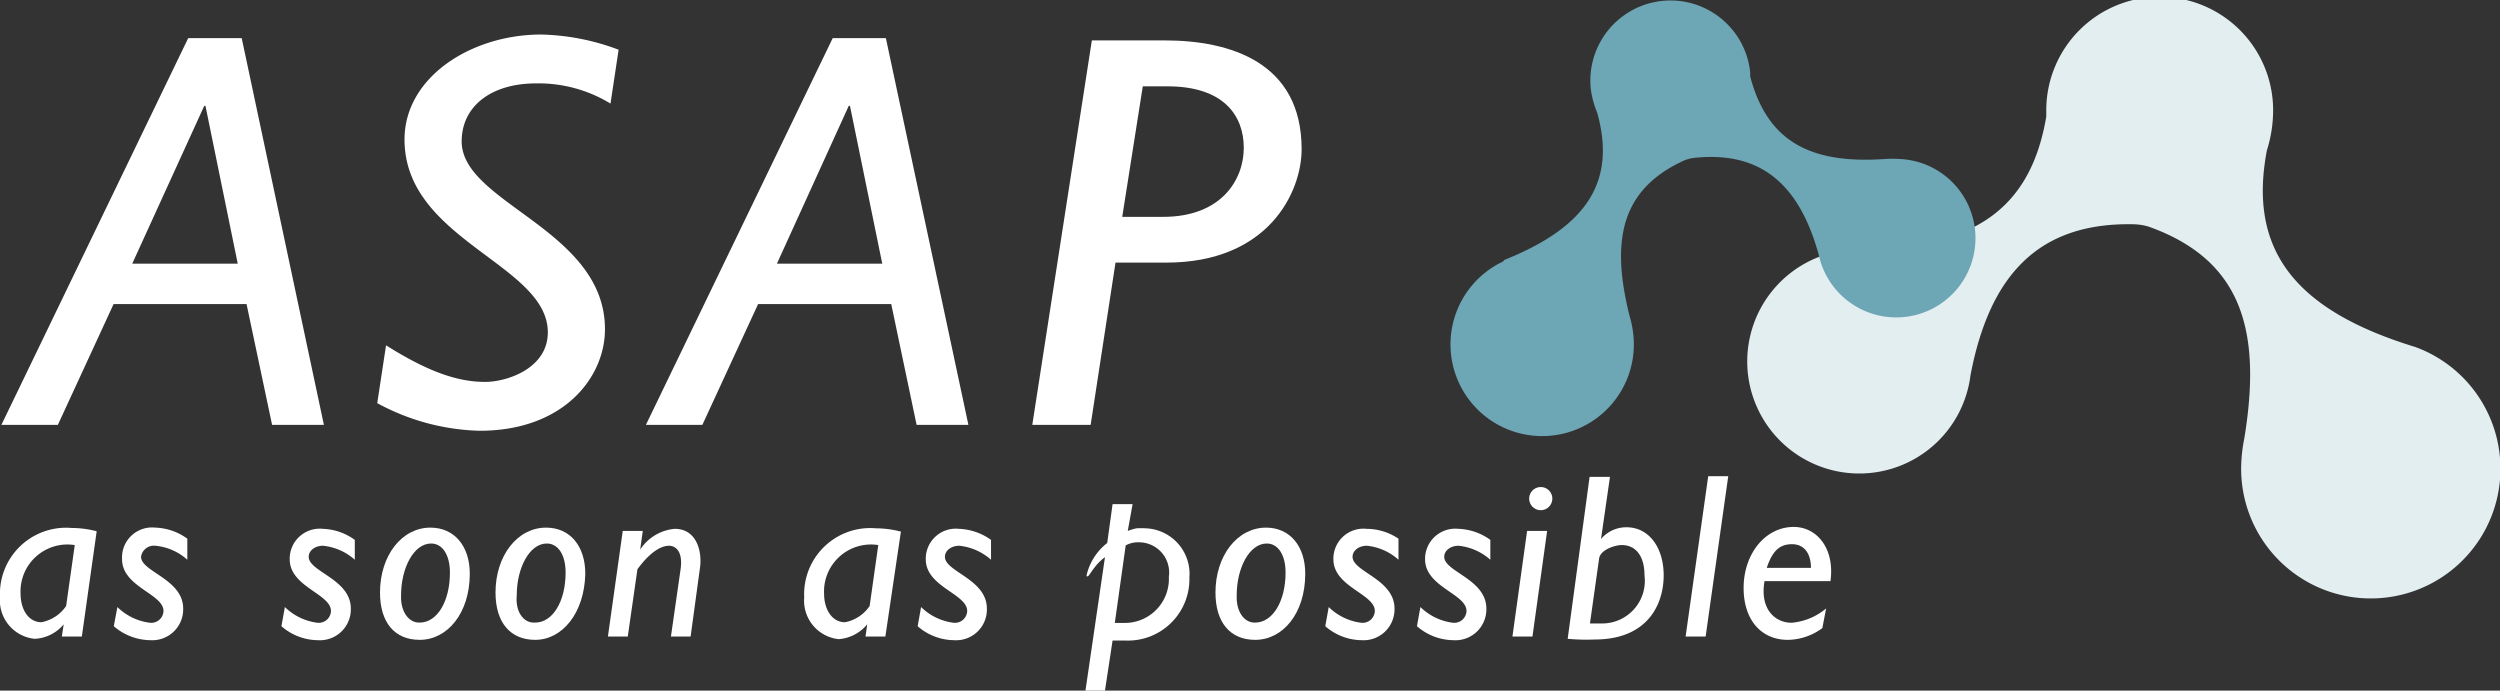
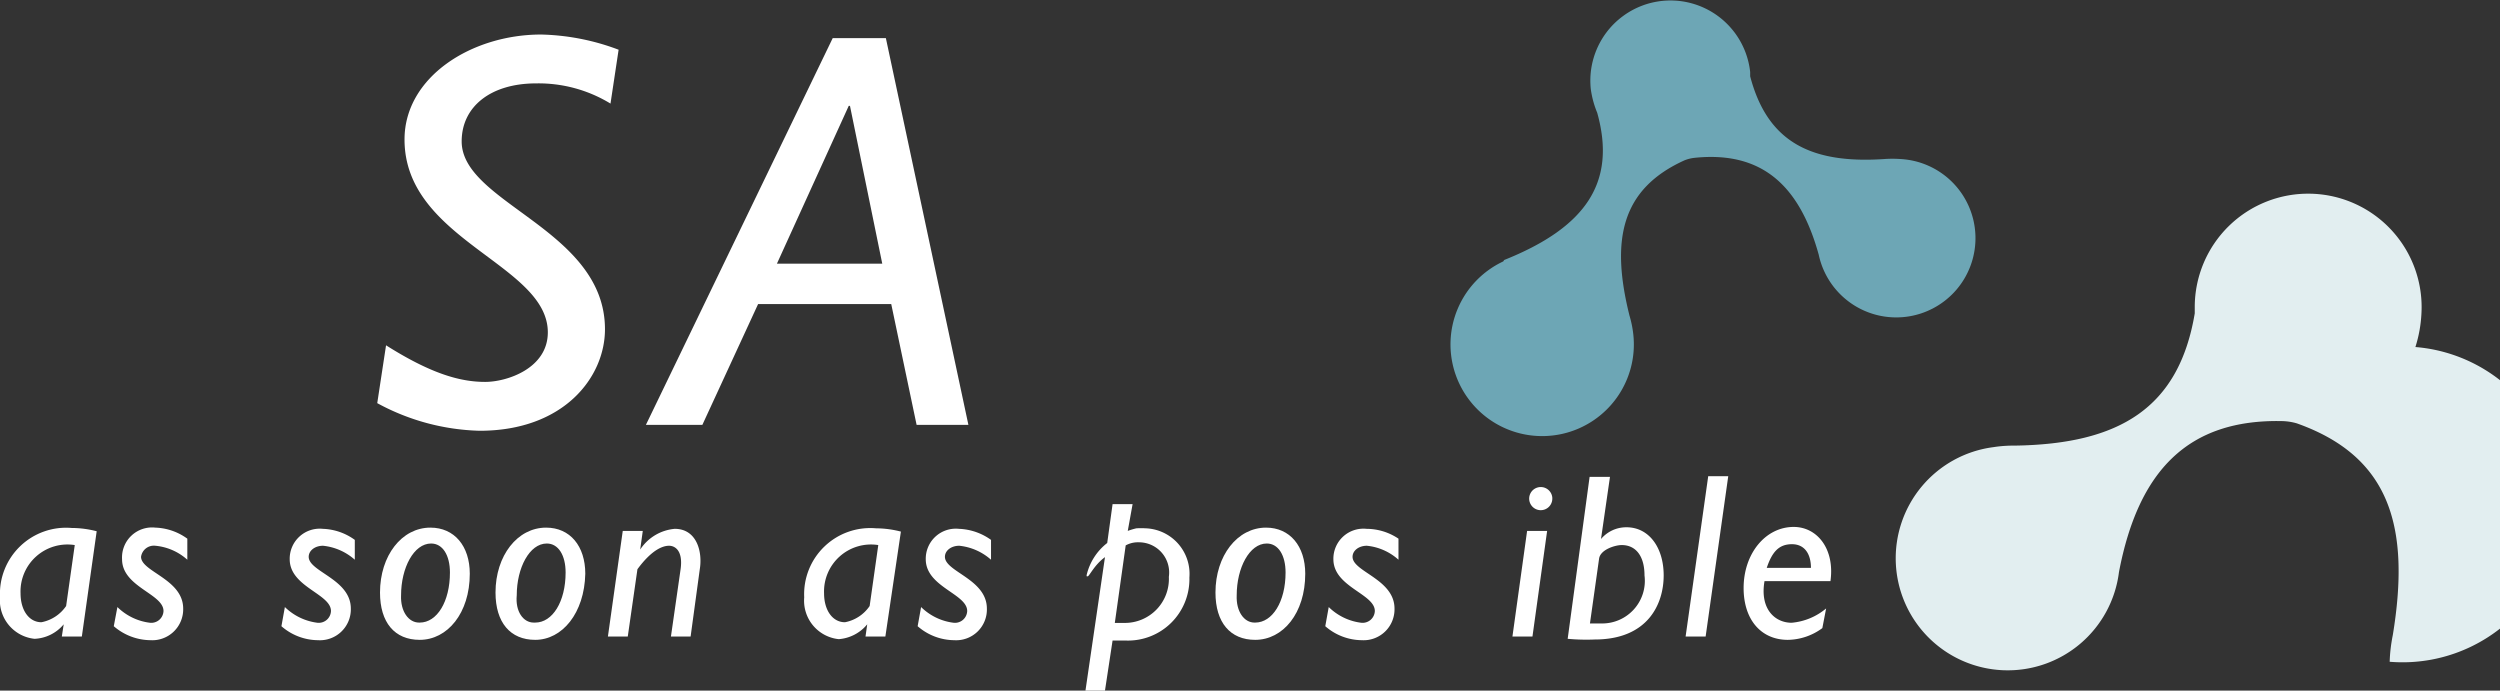
<svg xmlns="http://www.w3.org/2000/svg" viewBox="0 0 144.8 40">
  <rect x="0" y="0" width="144.8" height="40" fill="#333333" stroke="none" />
  <title>アセット 1</title>
  <g id="レイヤー_2" data-name="レイヤー 2">
    <g id="head">
-       <path d="M139.9,20.1h0c-6.9-2.11-9.72-5.56-8.6-11.4h0a7.61,7.61,0,0,0,.35-1.95,6.57,6.57,0,1,0-13.13-.36s0,.3,0,.36c-.92,5.49-4.37,7.57-10.42,7.66a7.59,7.59,0,0,0-1.25.09,6.49,6.49,0,1,0,7.28,7.24c1.12-5.88,4-8.87,9.46-8.75a3.35,3.35,0,0,1,.84.13c5.41,1.92,6.59,6,5.56,12.27a9.28,9.28,0,0,0-.18,1.54A7.51,7.51,0,1,0,139.9,20.1Z" style="fill:#e2eef0" />
+       <path d="M139.9,20.1h0h0a7.61,7.61,0,0,0,.35-1.95,6.57,6.57,0,1,0-13.13-.36s0,.3,0,.36c-.92,5.49-4.37,7.57-10.42,7.66a7.59,7.59,0,0,0-1.25.09,6.49,6.49,0,1,0,7.28,7.24c1.12-5.88,4-8.87,9.46-8.75a3.35,3.35,0,0,1,.84.13c5.41,1.92,6.59,6,5.56,12.27a9.28,9.28,0,0,0-.18,1.54A7.51,7.51,0,1,0,139.9,20.1Z" style="fill:#e2eef0" />
      <path d="M87.12,15.06h0c4.73-1.89,6.52-4.49,5.39-8.53h0a5.49,5.49,0,0,1-.37-1.36,4.64,4.64,0,1,1,9.23-1s0,.21,0,.25c1,3.81,3.52,5.08,7.79,4.79a6.58,6.58,0,0,1,.89,0,4.59,4.59,0,1,1-4.71,5.54c-1.13-4.08-3.35-6-7.18-5.61a2.24,2.24,0,0,0-.58.14c-3.7,1.67-4.29,4.63-3.2,9a6.07,6.07,0,0,1,.22,1.08,5.31,5.31,0,1,1-7.53-4.22Z" style="fill:#6da6b5" />
-       <path d="M18.76,24.61h-3l-1.48-7H6.58l-3.23,7H.08L10.9,2.21H14ZM7.66,15.27h6.11L11.9,6.13h-.07Z" style="fill:#fff" />
      <path d="M35.36,6a8,8,0,0,0-4.31-1.17c-2.62,0-4.31,1.34-4.31,3.36,0,3.59,8.3,5.1,8.3,10.88,0,2.77-2.37,5.88-7.26,5.88a13.06,13.06,0,0,1-5.93-1.6L22.36,20c2.58,1.63,4.27,2.12,5.74,2.12,1.26,0,3.63-.78,3.63-2.87,0-3.95-8.3-5.33-8.3-11.17C23.43,4.46,27.31,2,31.34,2a13.49,13.49,0,0,1,4.49.88Z" style="fill:#fff" />
      <path d="M56.09,24.61h-3l-1.47-7H43.91l-3.23,7H37.41L48.23,2.21h3.08ZM45,15.27H51.1L49.23,6.13h-.07Z" style="fill:#fff" />
-       <path d="M67.45,2.34c3.81,0,7.94,1.27,7.94,6.3,0,2.48-1.91,6.57-7.84,6.57H64.61l-1.44,9.4H59.79L63.24,2.34ZM65,12.56h2.37c3.38,0,4.67-2.16,4.67-4S70.9,5,67.62,5H66.19Z" style="fill:#fff" />
      <path d="M4.74,36.87H3.58l.11-.71,0,0A2.32,2.32,0,0,1,2,37a2.24,2.24,0,0,1-2-2.42,3.83,3.83,0,0,1,4.15-4,5.85,5.85,0,0,1,1.45.19Zm-.41-5.3a2.72,2.72,0,0,0-3.14,2.79c0,1,.5,1.68,1.21,1.68a2.25,2.25,0,0,0,1.43-.94Z" style="fill:#fff" />
      <path d="M10.85,32.42A3.21,3.21,0,0,0,9,31.61a.75.75,0,0,0-.83.64c0,.87,2.44,1.29,2.44,3a1.79,1.79,0,0,1-1.89,1.83,3.29,3.29,0,0,1-2.13-.81l.21-1.11a3.25,3.25,0,0,0,1.88.91.71.71,0,0,0,.79-.68c0-1-2.4-1.39-2.4-3A1.74,1.74,0,0,1,9,30.56a3.33,3.33,0,0,1,1.85.64Z" style="fill:#fff" />
      <path d="M20.55,32.42a3.27,3.27,0,0,0-1.84-.81c-.48,0-.83.29-.83.64,0,.87,2.44,1.29,2.44,3a1.79,1.79,0,0,1-1.9,1.83,3.25,3.25,0,0,1-2.12-.81l.2-1.11a3.28,3.28,0,0,0,1.88.91.71.71,0,0,0,.79-.68c0-1-2.39-1.39-2.39-3a1.74,1.74,0,0,1,1.92-1.76,3.33,3.33,0,0,1,1.85.64Z" style="fill:#fff" />
      <path d="M24.31,37.06c-1.45,0-2.3-1-2.3-2.74,0-2.14,1.26-3.76,2.92-3.76,1.39,0,2.28,1.07,2.28,2.67C27.21,35.52,25.91,37.06,24.31,37.06Zm0-1c1,0,1.75-1.21,1.75-2.9,0-1-.42-1.68-1.09-1.68-1,0-1.74,1.41-1.74,3C23.19,35.42,23.67,36.06,24.27,36.06Z" style="fill:#fff" />
      <path d="M31,37.06c-1.44,0-2.3-1-2.3-2.74,0-2.14,1.27-3.76,2.93-3.76,1.39,0,2.27,1.07,2.27,2.67C33.85,35.52,32.56,37.06,31,37.06Zm0-1c1,0,1.76-1.21,1.76-2.9,0-1-.42-1.68-1.09-1.68-1,0-1.74,1.41-1.74,3C29.84,35.42,30.31,36.06,30.91,36.06Z" style="fill:#fff" />
      <path d="M37.08,31.83l0,0a2.67,2.67,0,0,1,2-1.2c1.29,0,1.62,1.35,1.45,2.35L40,36.87H38.86l.56-3.9c.15-1.06-.31-1.36-.67-1.36s-1,.23-1.83,1.36l-.56,3.9H35.21l.86-6.12h1.16Z" style="fill:#fff" />
      <path d="M51.28,36.87H50.13l.1-.71,0,0a2.36,2.36,0,0,1-1.65.86,2.24,2.24,0,0,1-2-2.42,3.83,3.83,0,0,1,4.16-4,5.83,5.83,0,0,1,1.44.19Zm-.41-5.3a2.72,2.72,0,0,0-3.14,2.79c0,1,.5,1.68,1.21,1.68a2.23,2.23,0,0,0,1.43-.94Z" style="fill:#fff" />
      <path d="M57.4,32.42a3.27,3.27,0,0,0-1.84-.81c-.48,0-.83.29-.83.64,0,.87,2.43,1.29,2.43,3a1.78,1.78,0,0,1-1.89,1.83,3.25,3.25,0,0,1-2.12-.81l.2-1.11a3.25,3.25,0,0,0,1.88.91.71.71,0,0,0,.79-.68c0-1-2.4-1.39-2.4-3a1.74,1.74,0,0,1,1.92-1.76,3.39,3.39,0,0,1,1.86.64Z" style="fill:#fff" />
      <path d="M65.32,30.75a4,4,0,0,1,.5-.15,4.56,4.56,0,0,1,.54,0,2.64,2.64,0,0,1,2.53,2.85,3.56,3.56,0,0,1-3.69,3.65h-.76L64,40H62.87L64,32.27c-.61.44-.91,1.11-1,1.11s-.06,0-.06-.08a3.31,3.31,0,0,1,1.19-1.85l.31-2.25h1.16Zm-.75,5.33h.56a2.55,2.55,0,0,0,2.57-2.67,1.75,1.75,0,0,0-1.74-2,1.46,1.46,0,0,0-.76.18Z" style="fill:#fff" />
      <path d="M72.7,37.06c-1.44,0-2.3-1-2.3-2.74,0-2.14,1.27-3.76,2.93-3.76,1.38,0,2.27,1.07,2.27,2.67C75.6,35.52,74.31,37.06,72.7,37.06Zm0-1c1,0,1.76-1.21,1.76-2.9,0-1-.42-1.68-1.09-1.68-1,0-1.74,1.41-1.74,3C71.59,35.42,72.06,36.06,72.66,36.06Z" style="fill:#fff" />
      <path d="M81,32.42a3.21,3.21,0,0,0-1.83-.81c-.48,0-.83.29-.83.64,0,.87,2.43,1.29,2.43,3a1.79,1.79,0,0,1-1.89,1.83,3.25,3.25,0,0,1-2.12-.81l.2-1.11a3.25,3.25,0,0,0,1.88.91.71.71,0,0,0,.79-.68c0-1-2.4-1.39-2.4-3a1.74,1.74,0,0,1,1.92-1.76A3.33,3.33,0,0,1,81,31.2Z" style="fill:#fff" />
-       <path d="M86.32,32.42a3.27,3.27,0,0,0-1.84-.81c-.48,0-.83.29-.83.64,0,.87,2.44,1.29,2.44,3a1.79,1.79,0,0,1-1.9,1.83,3.25,3.25,0,0,1-2.12-.81l.2-1.11a3.28,3.28,0,0,0,1.88.91.71.71,0,0,0,.79-.68c0-1-2.4-1.39-2.4-3a1.75,1.75,0,0,1,1.93-1.76,3.33,3.33,0,0,1,1.85.64Z" style="fill:#fff" />
      <path d="M88.76,36.87H87.6l.85-6.12h1.16Zm1.15-8a.67.67,0,1,1-.66-.66A.67.67,0,0,1,89.91,28.83Z" style="fill:#fff" />
      <path d="M92.73,31.22l0,0a1.91,1.91,0,0,1,1.48-.68c1.28,0,2.15,1.15,2.15,2.79s-.9,3.71-4,3.71A11.63,11.63,0,0,1,90.8,37l1.27-9.38h1.18Zm0,4.89a2.47,2.47,0,0,0,2.52-2.78c0-1.12-.5-1.76-1.32-1.76-.38,0-1.23.26-1.31.78l-.53,3.76Z" style="fill:#fff" />
      <path d="M98.79,36.87H97.63l1.31-9.29h1.16Z" style="fill:#fff" />
      <path d="M105.55,36.38a3.43,3.43,0,0,1-2,.68c-1.55,0-2.56-1.17-2.56-3,0-2,1.27-3.54,2.9-3.54,1.36,0,2.39,1.27,2.13,3.14h-3.82c-.28,1.63.62,2.41,1.57,2.41a3.59,3.59,0,0,0,2-.83Zm-.66-3.49c0-.77-.34-1.37-1.1-1.37s-1.15.45-1.46,1.37Z" style="fill:#fff" />
    </g>
  </g>
</svg>